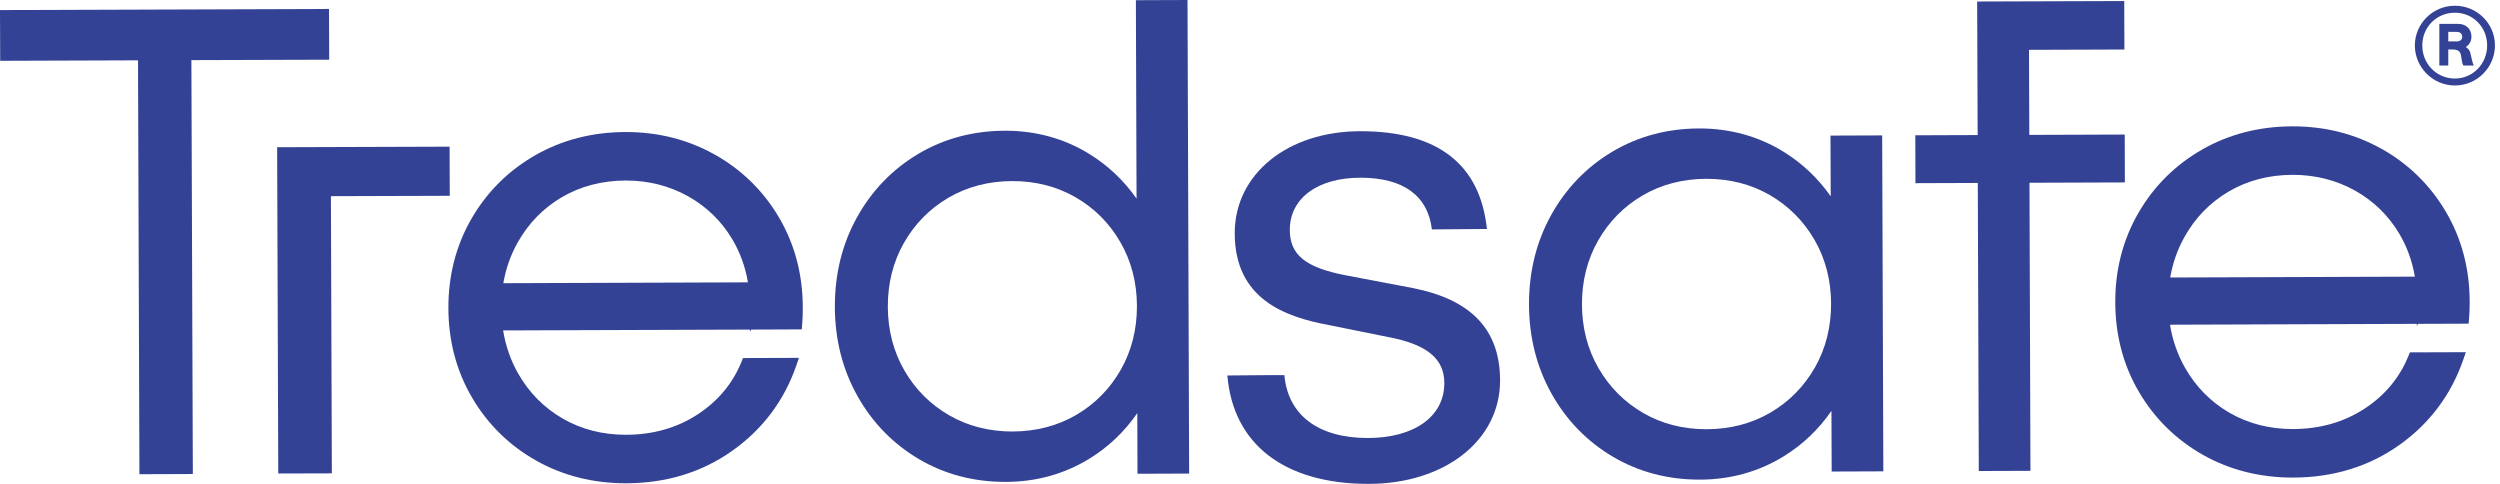
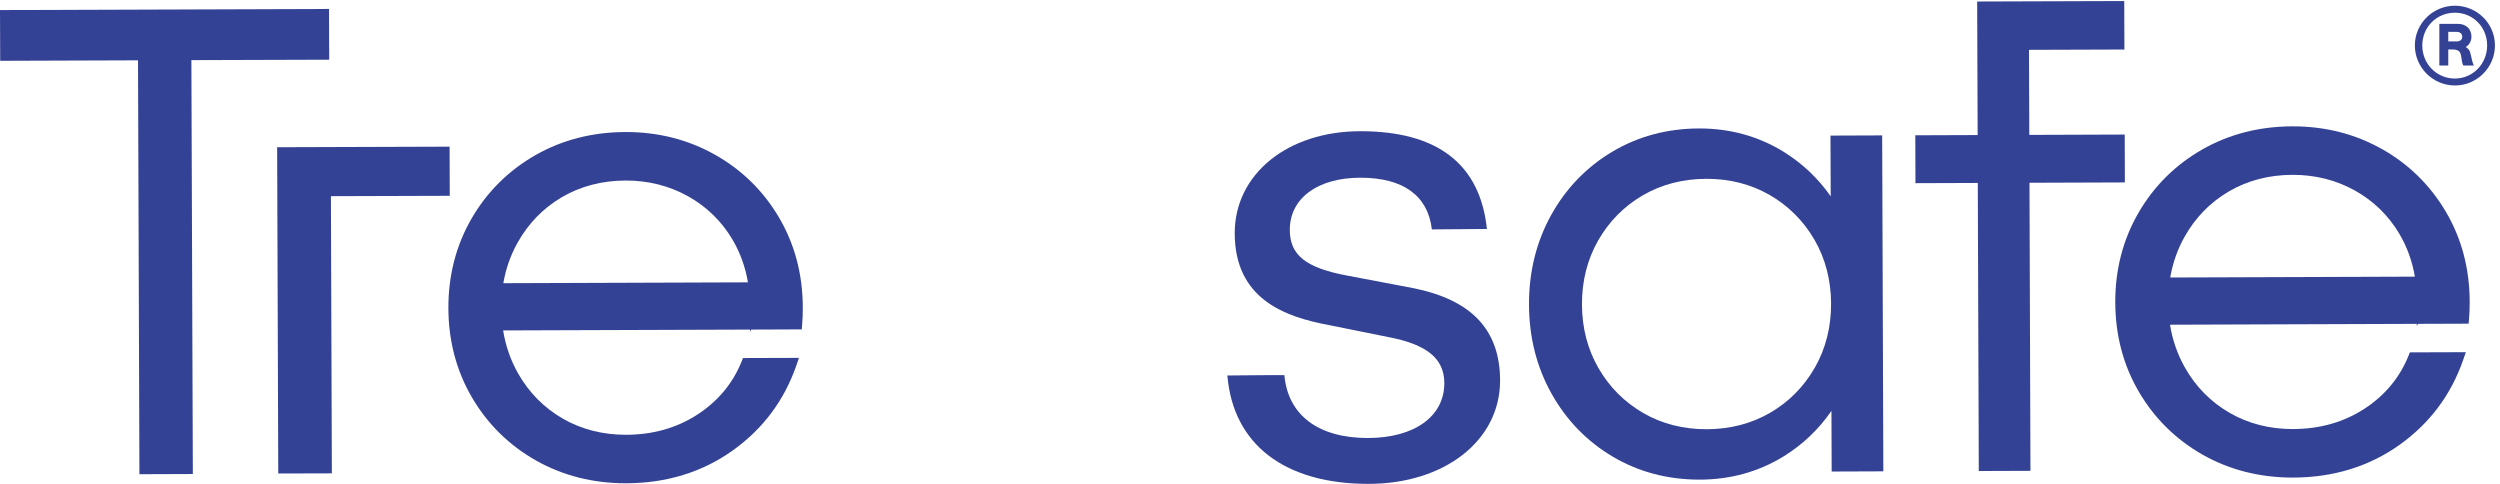
<svg xmlns="http://www.w3.org/2000/svg" width="155" height="30" viewBox="0 0 155 30" fill="none">
-   <path d="M0 0.624L0.012 3.77L8.557 3.74L8.644 29.401L11.956 29.389L11.866 3.728L20.411 3.701L20.399 0.555L0 0.624Z" fill="#344295" />
+   <path d="M0 0.624L0.012 3.77L8.557 3.74L8.644 29.401L11.956 29.389L11.866 3.728L20.411 3.701L20.399 0.555L0 0.624" fill="#344295" />
  <path d="M152.296 2.567H151.793V1.975H152.296C152.526 1.975 152.657 2.086 152.657 2.277C152.657 2.468 152.526 2.57 152.296 2.57M153.178 3.351C153.139 3.15 153.058 3.019 152.876 2.918C153.098 2.777 153.229 2.556 153.229 2.275C153.229 1.793 152.897 1.479 152.386 1.479H151.24V4.063H151.793V3.067H152.054C152.386 3.067 152.547 3.178 152.586 3.459L152.646 3.83C152.655 3.902 152.697 4.012 152.727 4.063H153.379C153.34 3.991 153.289 3.851 153.268 3.74L153.176 3.348L153.178 3.351Z" fill="#344295" />
  <path d="M152.203 4.87C151.078 4.87 150.182 3.966 150.182 2.818C150.182 1.671 151.076 0.788 152.203 0.788C153.33 0.788 154.203 1.682 154.203 2.818C154.203 3.955 153.318 4.87 152.203 4.87ZM152.203 0.355C150.836 0.355 149.721 1.461 149.721 2.818C149.721 4.176 150.836 5.3 152.203 5.3C153.569 5.3 154.687 4.185 154.687 2.818C154.687 1.452 153.572 0.355 152.203 0.355Z" fill="#344295" />
  <path d="M27.885 12.14L27.875 9.093L17.183 9.128L17.252 29.357L20.575 29.348L20.517 12.163L27.885 12.14Z" fill="#344295" />
  <path d="M31.206 17.558C31.36 16.666 31.653 15.827 32.084 15.055C32.755 13.855 33.681 12.901 34.84 12.223C35.999 11.546 37.322 11.2 38.776 11.193H38.806C40.198 11.193 41.489 11.518 42.643 12.159C43.805 12.804 44.738 13.712 45.416 14.857C45.892 15.666 46.213 16.553 46.372 17.505L31.206 17.558ZM44.33 9.594C42.673 8.658 40.818 8.186 38.811 8.186H38.767C36.716 8.192 34.833 8.679 33.172 9.633C31.51 10.587 30.183 11.91 29.229 13.564C28.272 15.221 27.793 17.088 27.8 19.113C27.807 21.142 28.3 23.003 29.268 24.651C30.233 26.299 31.57 27.613 33.239 28.555C34.893 29.488 36.762 29.963 38.797 29.963H38.843C41.325 29.954 43.535 29.274 45.411 27.942C47.287 26.61 48.619 24.836 49.37 22.667L49.536 22.188L46.065 22.199L45.975 22.425C45.432 23.771 44.514 24.872 43.247 25.698C41.975 26.527 40.489 26.951 38.834 26.956H38.802C37.361 26.956 36.045 26.619 34.891 25.953C33.729 25.283 32.794 24.338 32.116 23.142C31.655 22.326 31.346 21.436 31.194 20.487L46.496 20.434V20.575L46.568 20.434L49.709 20.422L49.736 20.093C49.762 19.791 49.776 19.434 49.773 19.035C49.766 17.007 49.273 15.145 48.305 13.495C47.337 11.847 46.001 10.534 44.335 9.594" fill="#344295" />
-   <path d="M69.487 22.927C68.816 24.105 67.888 25.045 66.731 25.723C65.572 26.4 64.249 26.746 62.795 26.753H62.763C61.322 26.753 60.006 26.416 58.852 25.75C57.688 25.08 56.752 24.147 56.075 22.974C55.397 21.803 55.049 20.471 55.045 19.017C55.04 17.563 55.377 16.231 56.047 15.053C56.718 13.878 57.644 12.938 58.803 12.258C59.962 11.58 61.285 11.234 62.739 11.227H62.772C64.212 11.227 65.528 11.564 66.683 12.23C67.846 12.898 68.78 13.834 69.459 15.007C70.137 16.178 70.485 17.51 70.49 18.964C70.494 20.416 70.158 21.75 69.487 22.927ZM70.425 0.018L70.466 12.313C69.671 11.177 68.676 10.241 67.496 9.52C65.954 8.58 64.217 8.105 62.334 8.105H62.295C60.32 8.112 58.508 8.598 56.911 9.554C55.314 10.508 54.042 11.831 53.127 13.486C52.212 15.138 51.754 17.003 51.761 19.028C51.768 21.054 52.24 22.916 53.167 24.561C54.093 26.211 55.377 27.525 56.978 28.468C58.571 29.405 60.37 29.878 62.329 29.878H62.371C64.27 29.871 66.016 29.382 67.563 28.426C68.74 27.698 69.727 26.755 70.513 25.612L70.524 29.373L73.727 29.362L73.626 0L70.423 0.012L70.425 0.018Z" fill="#344295" />
  <path d="M112.522 22.787C111.851 23.965 110.923 24.905 109.766 25.582C108.607 26.26 107.284 26.605 105.83 26.612H105.797C104.357 26.612 103.041 26.276 101.887 25.61C100.723 24.939 99.79 24.006 99.112 22.833C98.432 21.662 98.087 20.33 98.082 18.876C98.077 17.422 98.414 16.09 99.084 14.912C99.755 13.737 100.681 12.797 101.84 12.117C103 11.44 104.325 11.092 105.777 11.087H105.811C107.251 11.087 108.565 11.423 109.72 12.089C110.881 12.758 111.814 13.693 112.497 14.866C113.174 16.037 113.522 17.369 113.527 18.823C113.531 20.277 113.195 21.609 112.524 22.787M113.49 8.409L113.504 12.172C112.709 11.036 111.715 10.101 110.533 9.379C108.991 8.441 107.254 7.964 105.371 7.964H105.332C103.357 7.971 101.546 8.458 99.948 9.414C98.352 10.368 97.079 11.691 96.165 13.345C95.25 15 94.791 16.864 94.798 18.888C94.805 20.913 95.277 22.775 96.204 24.421C97.13 26.071 98.411 27.384 100.015 28.327C101.608 29.265 103.408 29.737 105.366 29.737H105.408C107.307 29.73 109.054 29.242 110.6 28.285C111.777 27.557 112.764 26.615 113.55 25.474L113.563 29.235L116.767 29.223L116.695 8.395L113.492 8.407L113.49 8.409Z" fill="#344295" />
  <path d="M131.742 11.31L131.733 8.342L125.817 8.363L125.798 3.09L131.714 3.07L131.703 0.064L122.584 0.094L122.614 8.374L118.749 8.388L118.758 11.357L122.623 11.343L122.685 29.203L125.888 29.191L125.828 11.331L131.742 11.31Z" fill="#344295" />
  <path d="M134.553 17.205C134.707 16.314 135 15.475 135.431 14.703C136.101 13.502 137.028 12.548 138.187 11.87C139.346 11.193 140.669 10.845 142.123 10.84H142.155C143.545 10.84 144.838 11.165 145.992 11.806C147.154 12.451 148.087 13.359 148.765 14.505C149.242 15.313 149.562 16.201 149.721 17.152L134.555 17.205H134.553ZM147.677 9.241C146.022 8.305 144.165 7.833 142.158 7.833H142.114C140.06 7.84 138.18 8.326 136.518 9.28C134.855 10.234 133.529 11.557 132.575 13.212C131.619 14.869 131.137 16.735 131.147 18.761C131.154 20.789 131.647 22.653 132.615 24.299C133.58 25.946 134.917 27.26 136.585 28.203C138.24 29.136 140.111 29.61 142.144 29.61H142.19C144.672 29.601 146.882 28.922 148.758 27.59C150.633 26.258 151.965 24.483 152.717 22.314L152.883 21.835L149.412 21.847L149.322 22.07C148.778 23.416 147.861 24.518 146.594 25.343C145.322 26.172 143.835 26.596 142.181 26.601H142.148C140.708 26.601 139.392 26.264 138.238 25.598C137.076 24.928 136.14 23.983 135.463 22.785C135.002 21.969 134.693 21.082 134.541 20.132L149.841 20.079V20.22L149.912 20.079L153.055 20.068L153.083 19.738C153.109 19.432 153.122 19.074 153.12 18.68C153.113 16.655 152.62 14.79 151.652 13.143C150.684 11.495 149.348 10.181 147.681 9.239" fill="#344295" />
  <path d="M79.632 23.257C79.848 25.734 81.731 27.156 84.799 27.156C87.684 27.156 89.548 25.822 89.548 23.759C89.548 22.231 88.467 21.346 86.045 20.892L82.395 20.155C79.676 19.65 76.553 18.549 76.553 14.454C76.553 10.792 79.832 8.135 84.349 8.135C89.129 8.135 91.767 10.174 92.189 14.196L88.776 14.223C88.529 12.126 86.997 11.018 84.349 11.018C81.701 11.018 79.968 12.287 79.968 14.251C79.968 15.806 80.95 16.597 83.471 17.076L87.571 17.855C91.228 18.57 93.005 20.448 93.005 23.598C93.005 27.308 89.571 30 84.84 30C79.639 30 76.452 27.55 76.097 23.28C76.097 23.28 79.62 23.245 79.634 23.259" fill="#344295" />
</svg>